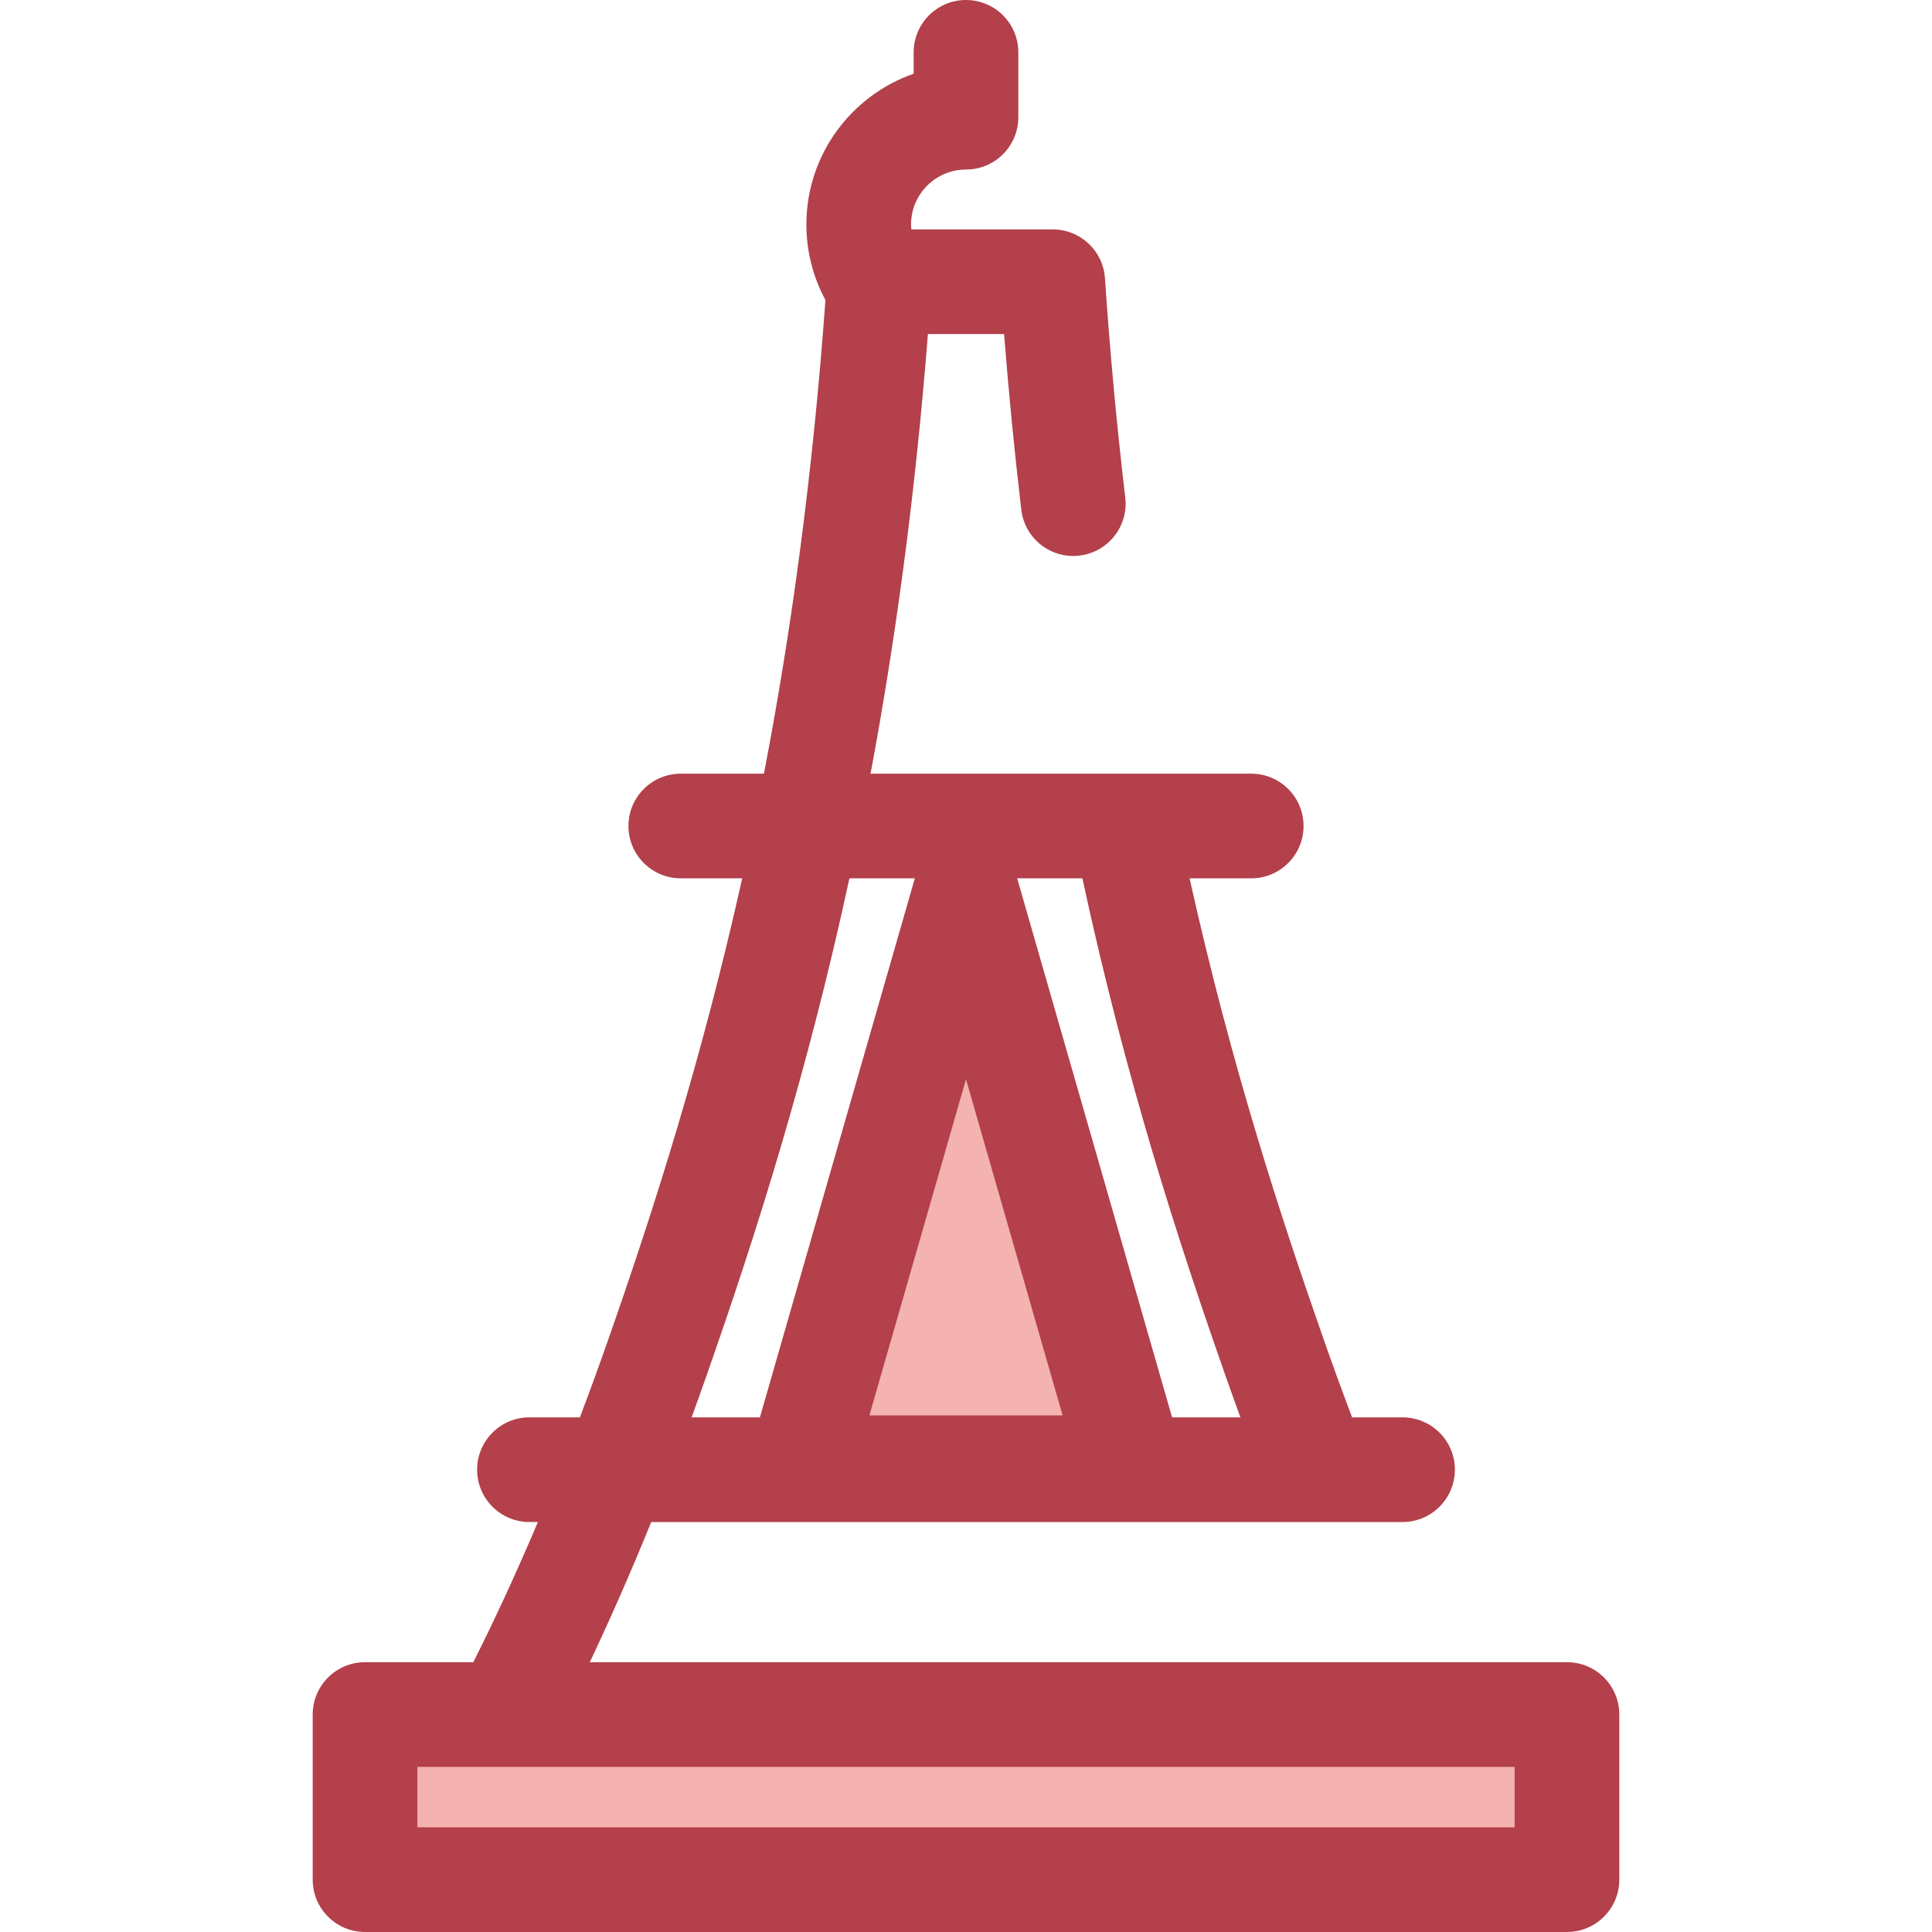
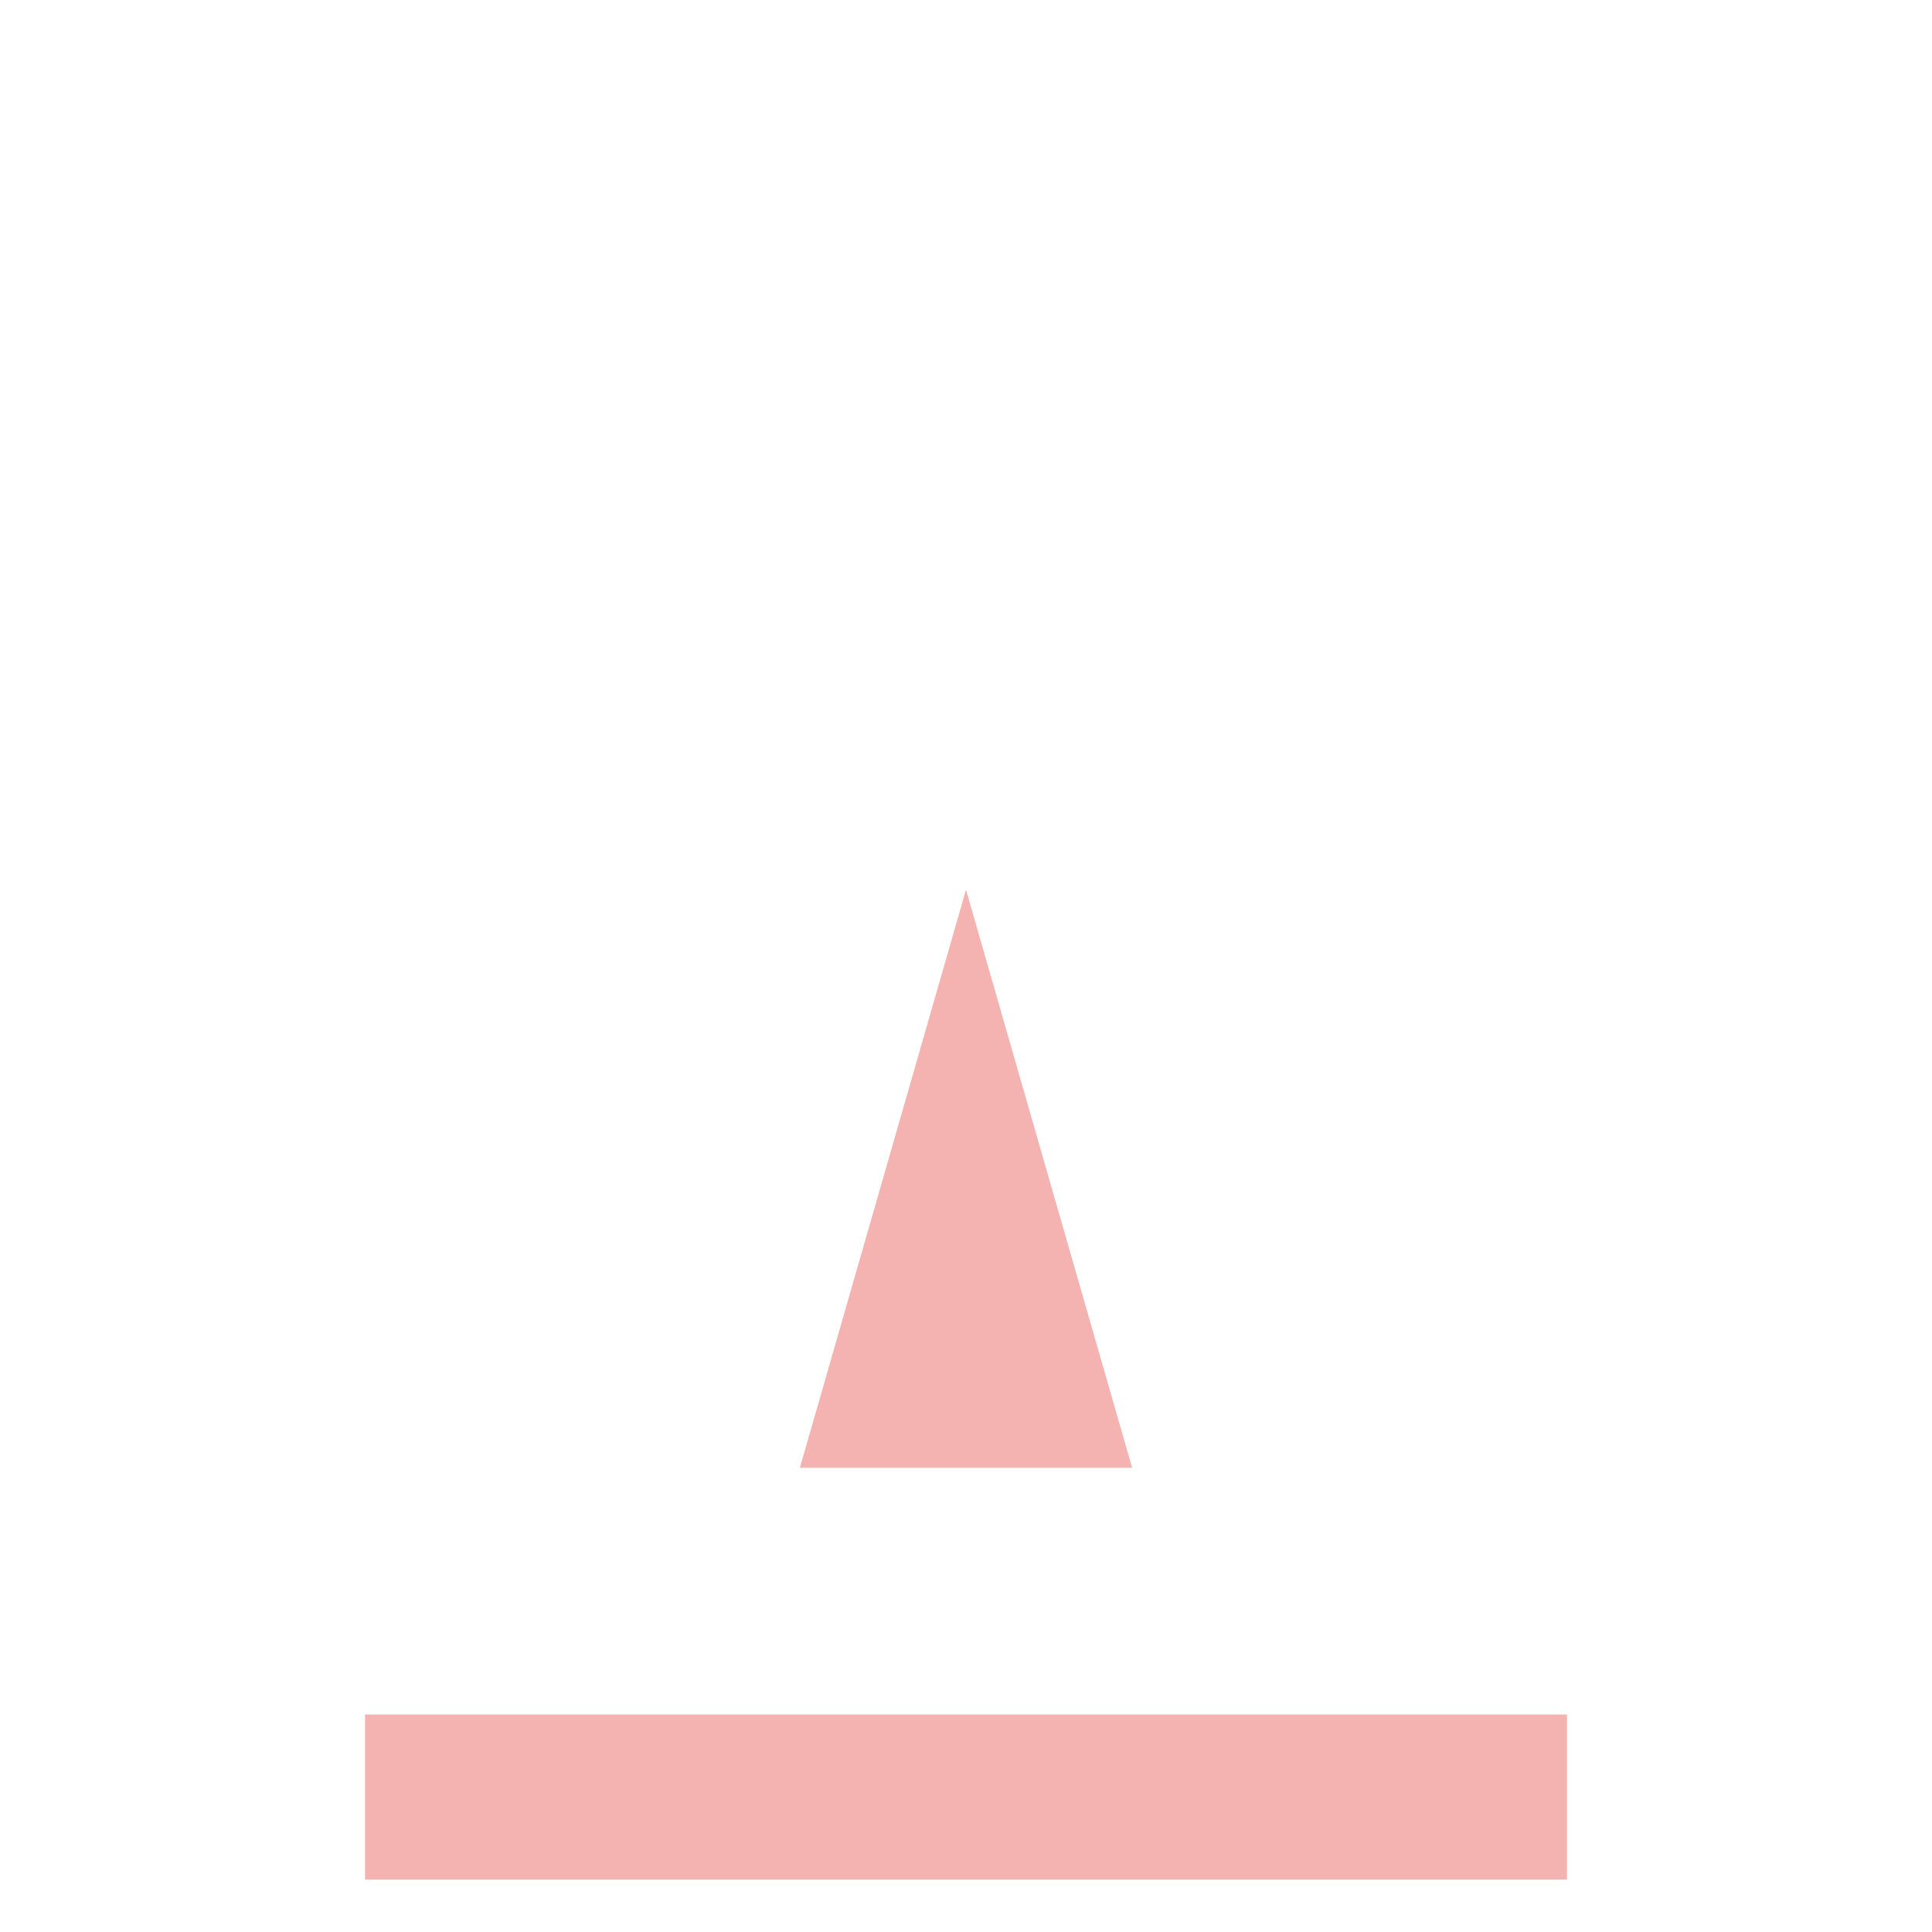
<svg xmlns="http://www.w3.org/2000/svg" version="1.1" id="Layer_1" x="0px" y="0px" viewBox="0 0 512.001 512.001" style="enable-background:new 0 0 512.001 512.001;" xml:space="preserve">
  <g>
    <polygon style="fill:#F4B2B0;" points="211.979,388.966 256,235.796 300.021,388.966  " />
    <rect x="96.737" y="454.366" style="fill:#F4B2B0;" width="318.532" height="43.763" />
  </g>
-   <path style="fill:#B3404A;" d="M415.264,440.499H156.301c4.75-10.023,10.309-22.45,16.281-37.144h199.11  c7.66,0,13.869-6.211,13.869-13.869c0-7.659-6.209-13.869-13.869-13.869h-13.367c-2.491-6.568-4.939-13.263-7.306-20.008  c-11.578-32.988-24.676-73.004-35.767-122.84h16.336c7.66,0,13.869-6.211,13.869-13.869s-6.209-13.869-13.869-13.869H230.706  c6.502-34.781,11.822-73.319,15.202-116.5h20.188c1.236,15.768,2.764,31.38,4.564,46.57c0.901,7.607,7.797,13.04,15.404,12.142  c7.606-0.9,13.043-7.797,12.141-15.403c-2.236-18.874-4.046-38.427-5.38-58.114c-0.492-7.28-6.542-12.932-13.837-12.932h-37.459  c-0.039-0.433-0.092-0.863-0.092-1.301c0-8.03,6.532-14.563,14.563-14.563c7.66,0,13.869-6.211,13.869-13.869  c0-0.097-0.012-0.191-0.014-0.288c0.001-0.097,0.014-0.191,0.014-0.288V13.869C269.869,6.211,263.66,0,256,0  s-13.869,6.211-13.869,13.869v5.67c-16.532,5.756-28.432,21.486-28.432,39.954c0,7.023,1.743,13.893,5.054,20.038  c-3.413,47.011-9.172,88.475-16.299,125.501h-22.041c-7.66,0-13.869,6.211-13.869,13.869s6.209,13.869,13.869,13.869h16.281  c-10.658,47.782-23.407,87.78-35.714,122.841c-2.46,7.012-4.903,13.681-7.302,20.006h-13.37c-7.66,0-13.869,6.211-13.869,13.869  s6.209,13.869,13.869,13.869h2.245c-6.675,15.744-12.604,28.193-17.121,37.144H96.737c-7.66,0-13.869,6.211-13.869,13.869v43.763  c0,7.659,6.209,13.869,13.869,13.869h318.527c7.66,0,13.869-6.211,13.869-13.869V454.37  C429.134,446.71,422.923,440.499,415.264,440.499z M230.396,375.097L256,286.006l25.604,89.091H230.396z M324.845,364.795  c1.272,3.625,2.573,7.231,3.886,10.822h-18.114l-41.055-142.848h17.28C298.512,286.827,312.525,329.693,324.845,364.795z   M187.154,364.796c13.137-37.424,26.765-80.331,37.957-132.027h17.329l-41.055,142.848h-18.11  C184.563,372.097,185.856,368.498,187.154,364.796z M401.395,484.262H110.606v-16.024h290.789V484.262z" />
  <g>
</g>
  <g>
</g>
  <g>
</g>
  <g>
</g>
  <g>
</g>
  <g>
</g>
  <g>
</g>
  <g>
</g>
  <g>
</g>
  <g>
</g>
  <g>
</g>
  <g>
</g>
  <g>
</g>
  <g>
</g>
  <g>
</g>
</svg>